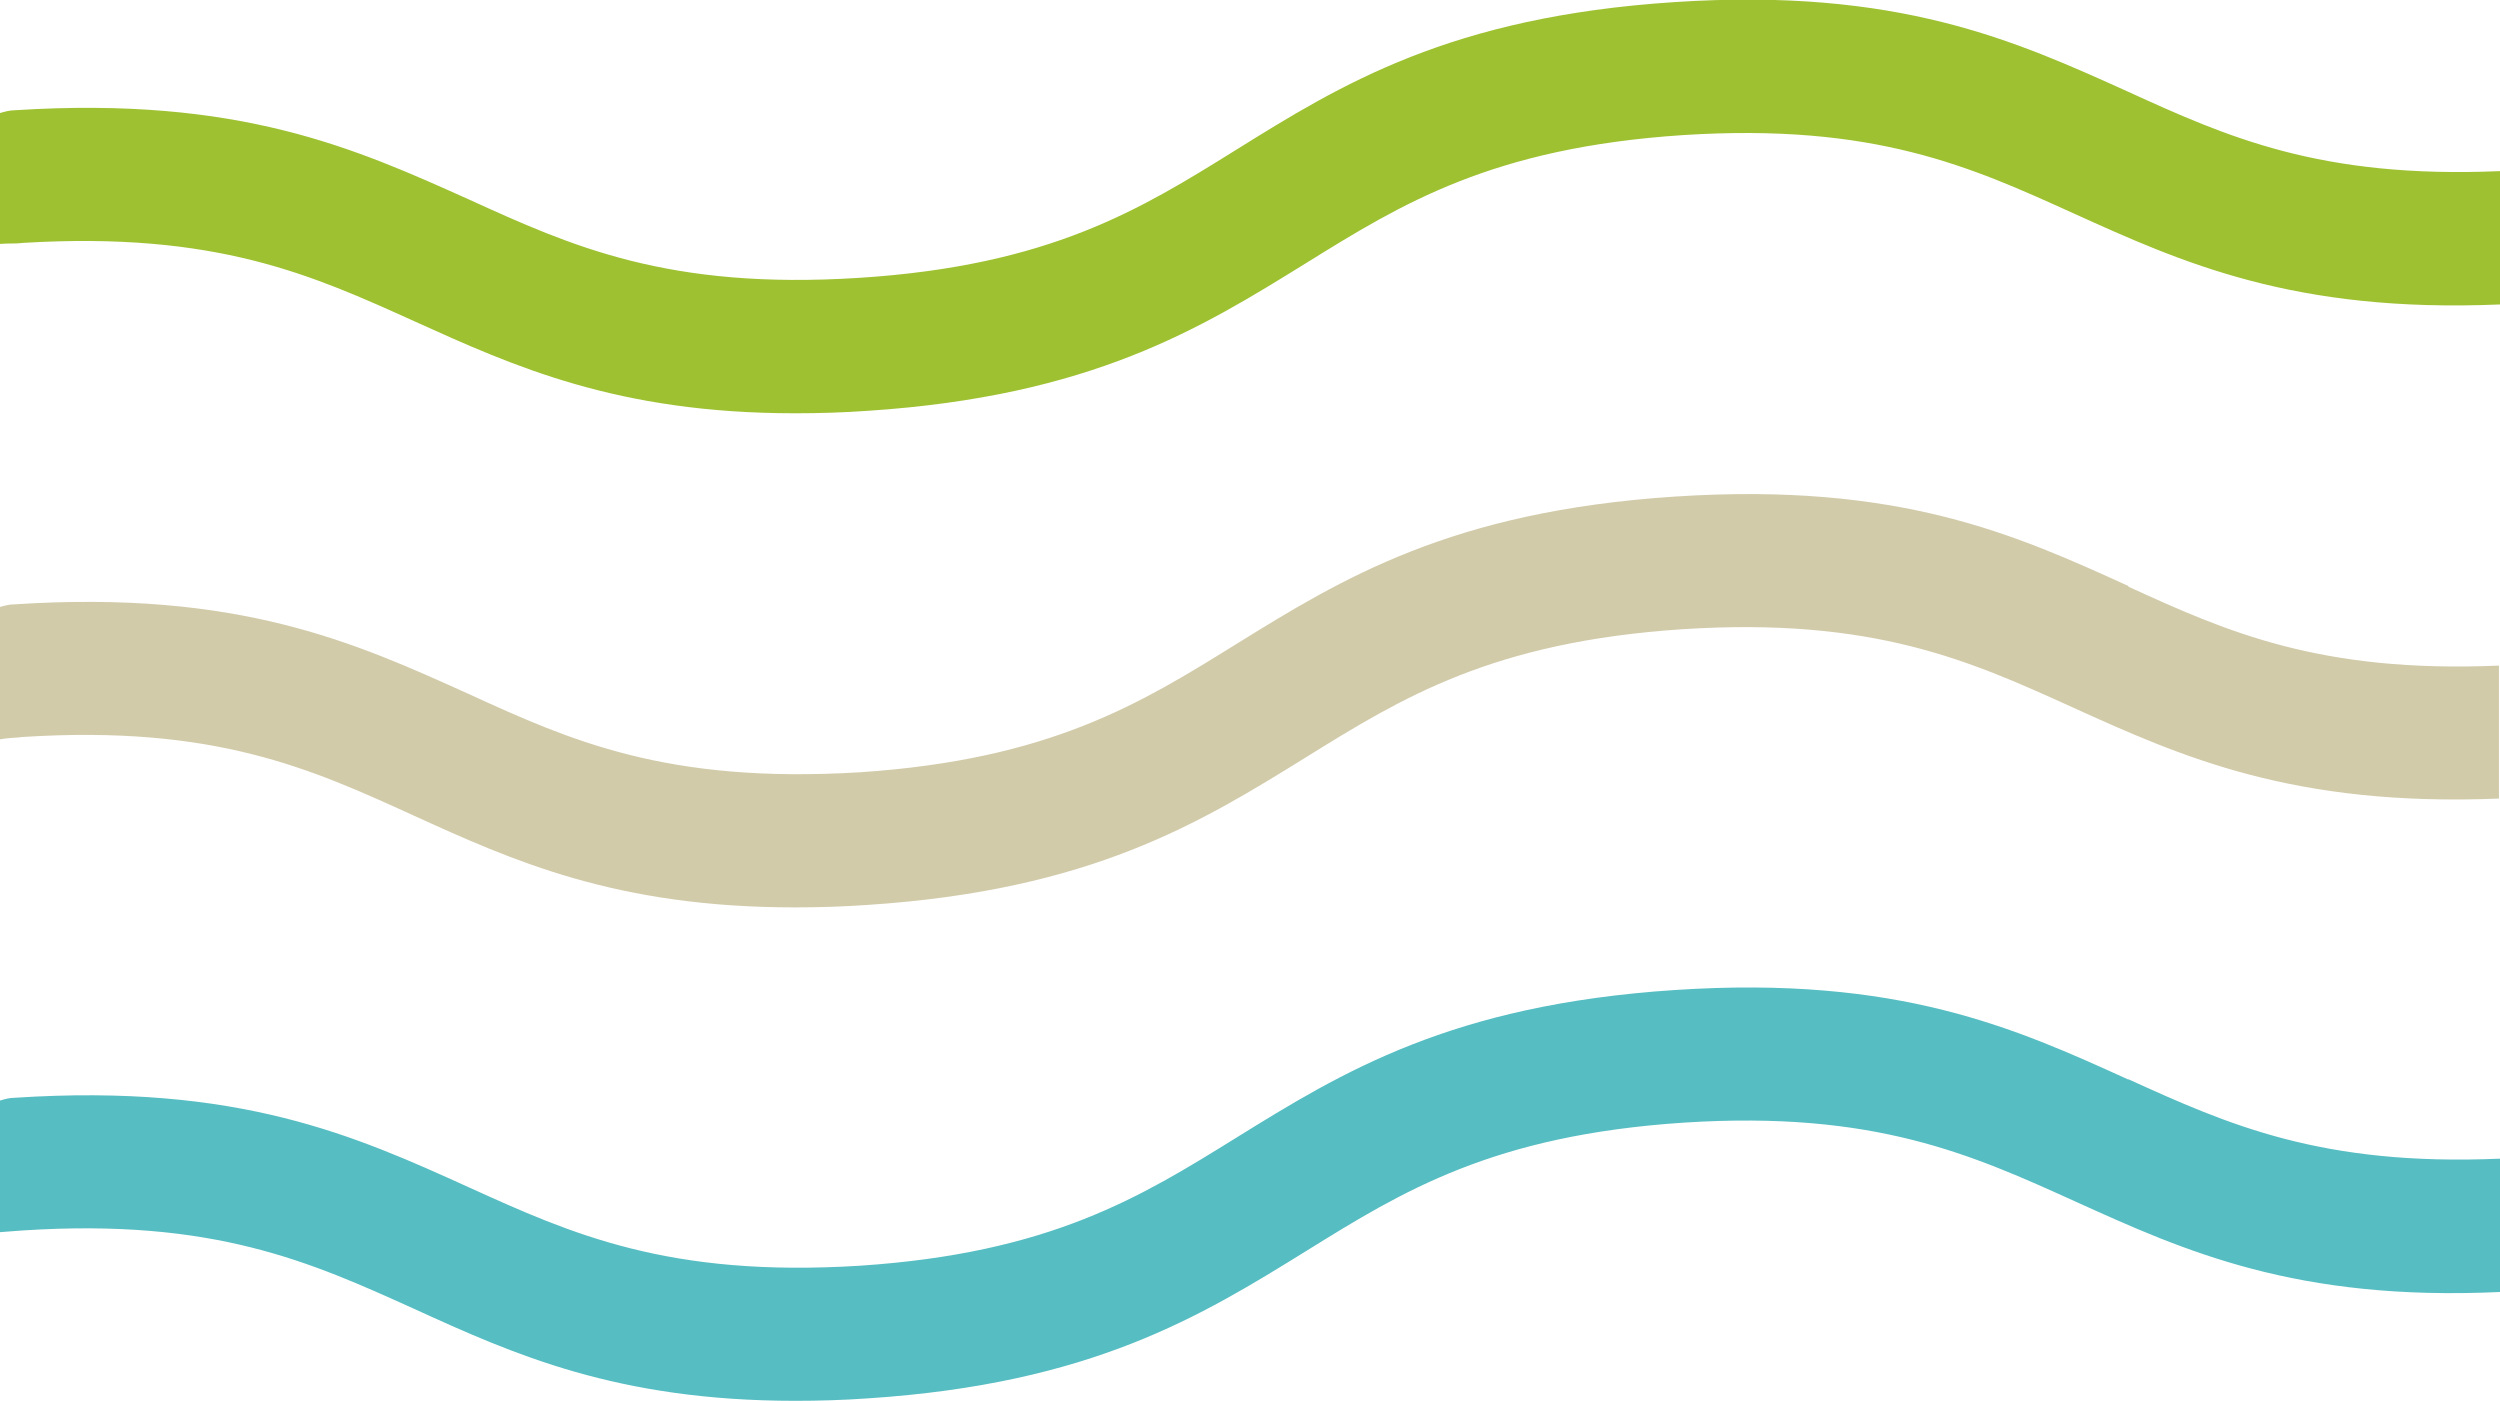
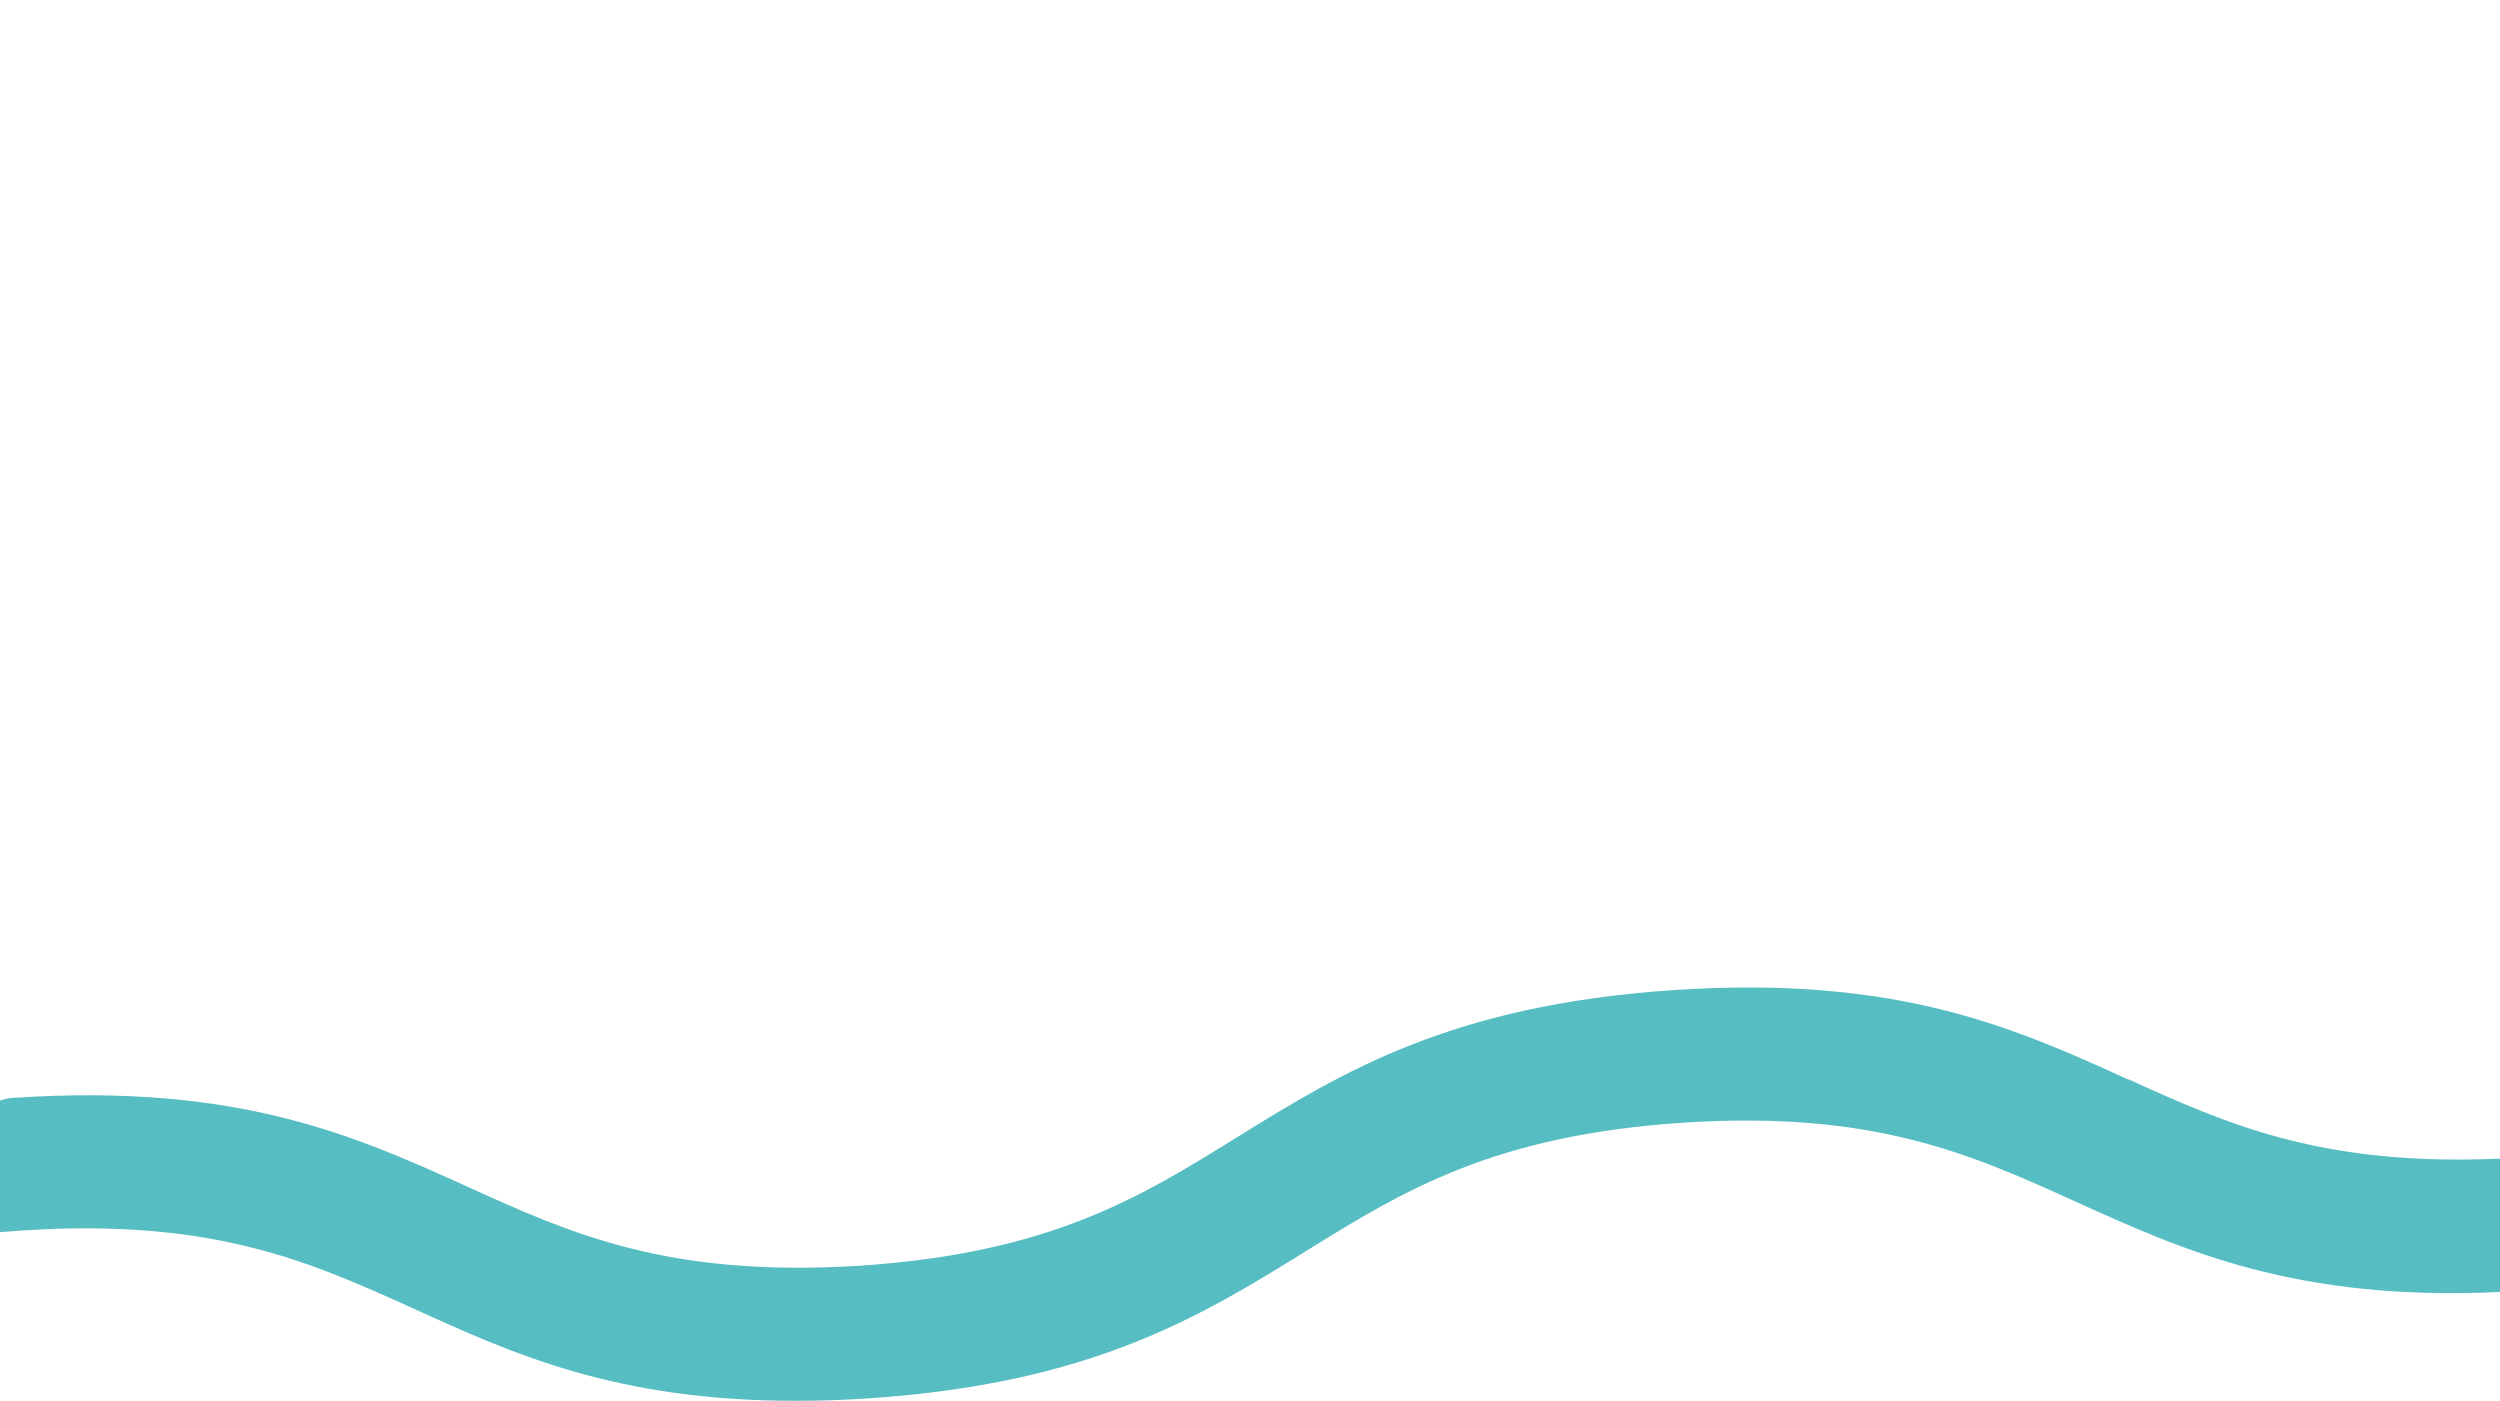
<svg xmlns="http://www.w3.org/2000/svg" id="Calque_1" data-name="Calque 1" viewBox="0 0 71.44 40.04">
  <defs>
    <style>
      .cls-1 {
        fill: #9ec131;
      }

      .cls-1, .cls-2, .cls-3 {
        stroke-width: 0px;
      }

      .cls-2 {
        fill: #56bdc2;
      }

      .cls-3 {
        fill: #d2cbaa;
      }
    </style>
  </defs>
-   <path class="cls-1" d="m.67,6.94c5.51-.33,8.25.92,11.17,2.24,2.85,1.29,5.8,2.63,10.88,2.63.67,0,1.37-.02,2.07-.07,6.4-.42,9.51-2.35,12.53-4.22,2.74-1.7,5.32-3.3,10.78-3.66,5.47-.35,8.23.91,11.16,2.24,3.09,1.4,6.29,2.85,12.18,2.6v-3.81c-5.14.22-7.8-.98-10.63-2.27-3.23-1.46-6.57-2.98-12.96-2.56-6.41.42-9.52,2.35-12.54,4.23-2.73,1.7-5.31,3.3-10.76,3.65-5.46.35-8.23-.91-11.15-2.24C10.17,4.25,6.85,2.74.43,3.15c-.15,0-.29.04-.43.08v3.74c.23-.02.44,0,.67-.03Z" />
-   <path class="cls-3" d="m60.83,16.75c-3.23-1.47-6.55-2.98-12.97-2.56-6.4.42-9.52,2.35-12.54,4.22-2.74,1.7-5.32,3.3-10.77,3.66-5.51.33-8.25-.91-11.16-2.24-3.23-1.46-6.56-2.98-12.98-2.56-.15,0-.29.04-.43.08v3.78c.27-.05.44-.04.67-.07,5.49-.35,8.24.91,11.16,2.24,2.85,1.3,5.8,2.63,10.9,2.63.68,0,1.36-.02,2.07-.07,6.41-.42,9.52-2.35,12.54-4.22,2.74-1.7,5.32-3.3,10.77-3.66,5.46-.35,8.22.91,11.15,2.24,3.09,1.4,6.29,2.84,12.17,2.6v-3.8c-5.13.22-7.8-.98-10.6-2.26Z" />
  <path class="cls-2" d="m60.82,30.85c-3.23-1.47-6.57-2.98-12.95-2.56-6.4.42-9.52,2.35-12.54,4.22-2.74,1.7-5.32,3.3-10.77,3.66-5.46.34-8.23-.91-11.16-2.24-3.24-1.47-6.58-2.98-12.98-2.56-.15,0-.29.04-.42.08v3.76c.25-.02.44-.03.67-.05,5.45-.35,8.22.91,11.16,2.24,2.85,1.3,5.8,2.63,10.9,2.63.67,0,1.35-.02,2.07-.07,6.4-.42,9.52-2.35,12.54-4.22,2.74-1.7,5.32-3.3,10.78-3.66,5.45-.35,8.22.91,11.22,2.27,3.09,1.4,6.28,2.84,12.1,2.57v-3.81c-5.11.22-7.78-.98-10.62-2.27Z" />
</svg>